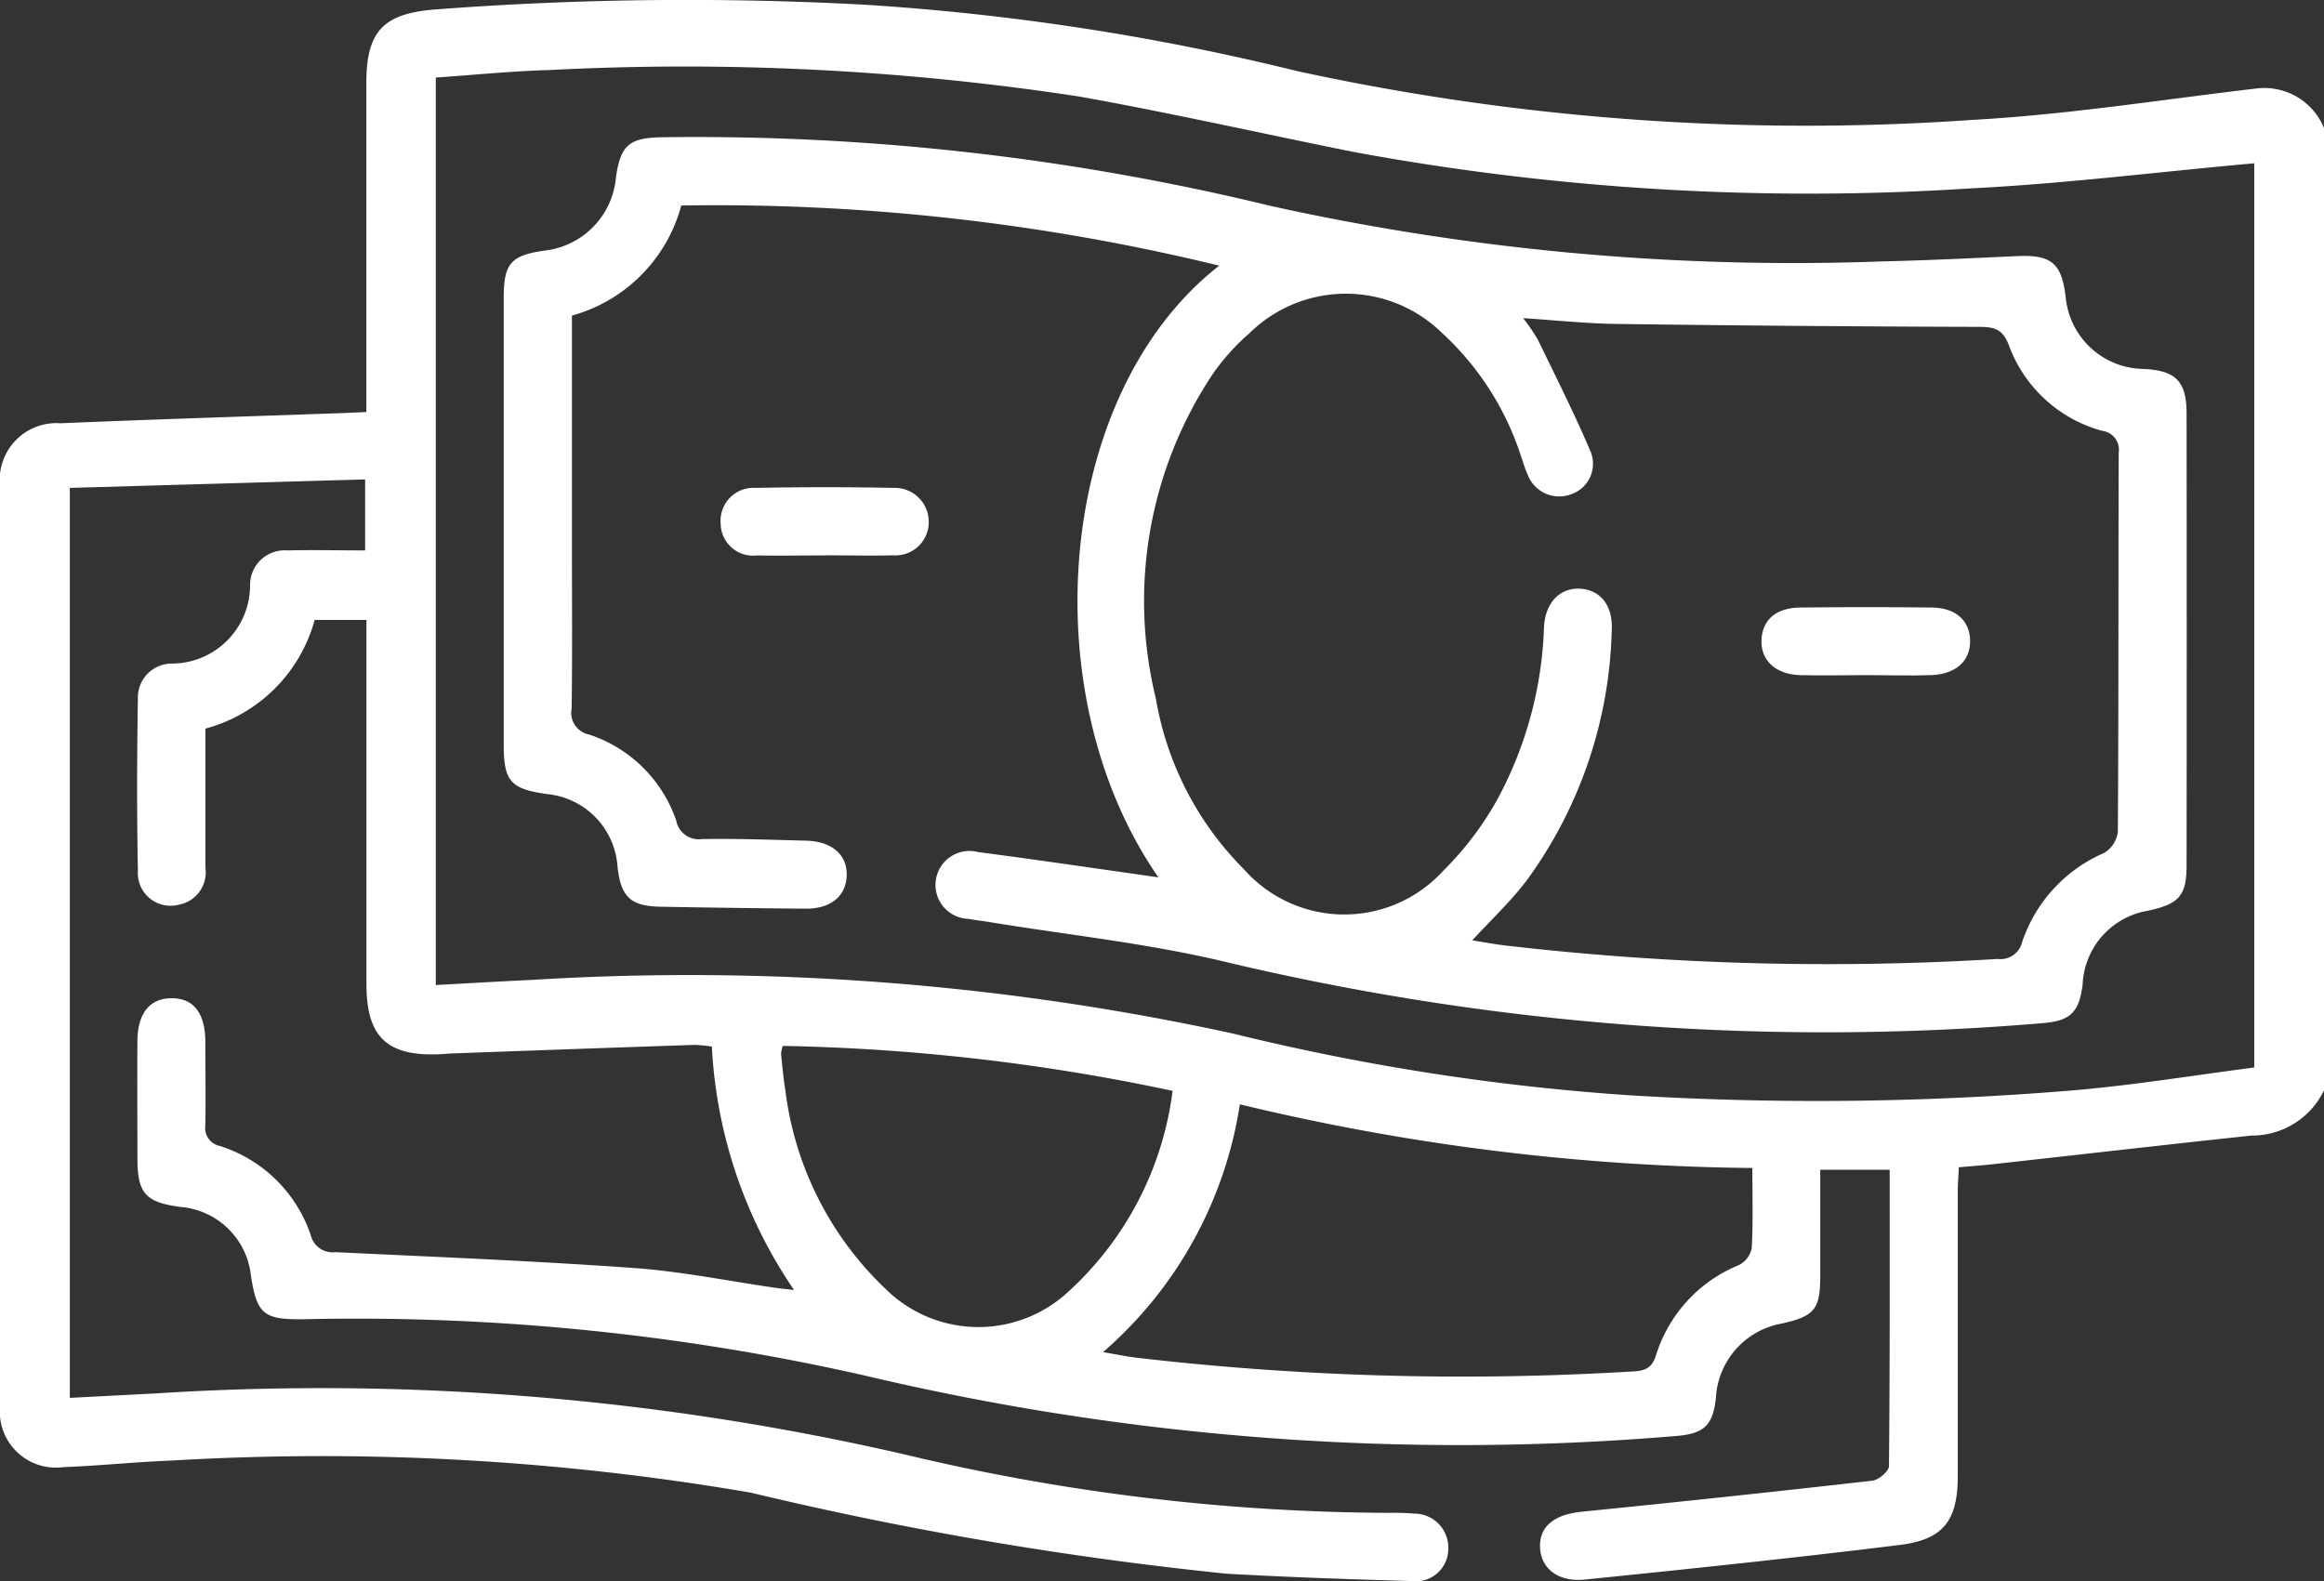
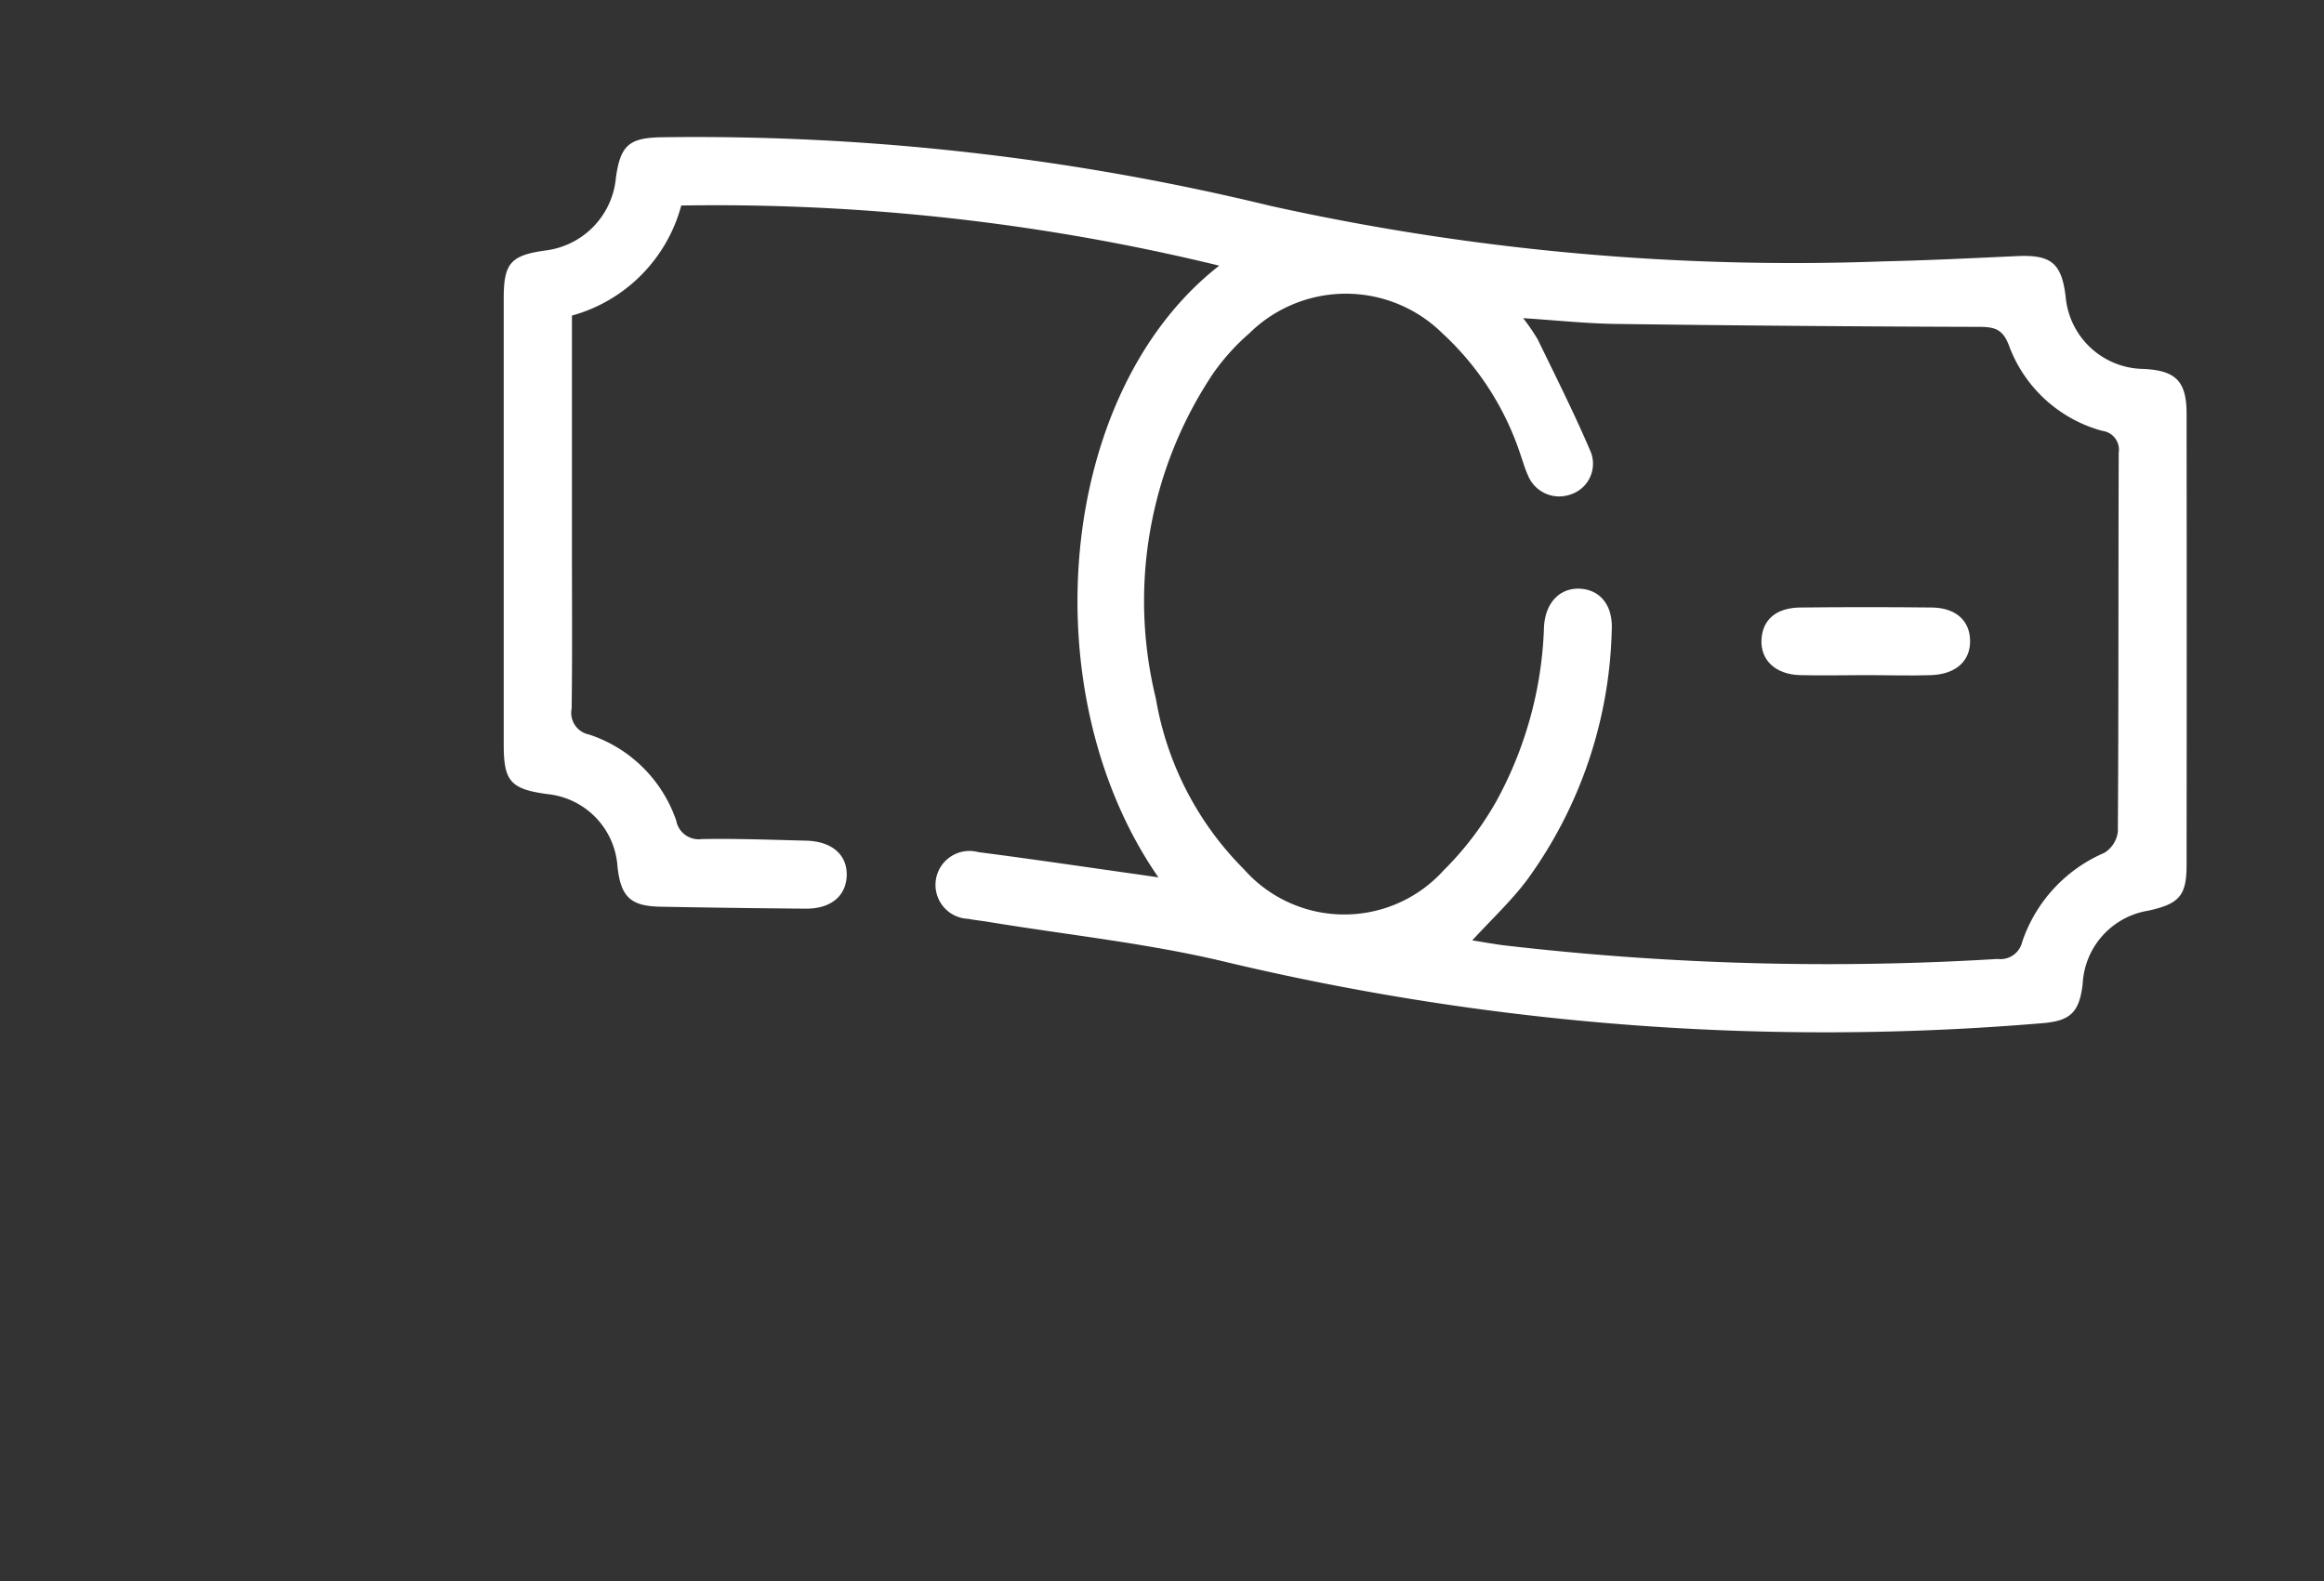
<svg xmlns="http://www.w3.org/2000/svg" id="Group_5881" data-name="Group 5881" width="54.745" height="37.25" viewBox="0 0 54.745 37.25">
  <rect x="0" y="0" width="54.745" height="37.25" fill="#333333" stroke="none" />
  <defs>
    <clipPath id="clip-path">
      <rect id="Rectangle_1113" data-name="Rectangle 1113" width="54.745" height="37.25" fill="#fff" />
    </clipPath>
  </defs>
  <g id="Group_5880" data-name="Group 5880" clip-path="url(#clip-path)">
-     <path id="Path_2750" data-name="Path 2750" d="M54.745,25.687a1.879,1.879,0,0,1-1.708,1.066c-2.035.217-4.067.451-6.1.676-.246.027-.494.044-.794.071-.009.208-.025.4-.025.584,0,2.228,0,4.455,0,6.683,0,1.048-.328,1.5-1.357,1.63-2.471.306-4.949.564-7.427.817-.643.066-1.05-.276-1.057-.782-.007-.485.354-.754.985-.817q3.425-.343,6.846-.731c.147-.017.388-.224.389-.344.023-2.315.017-4.629.017-6.981H42.878c0,.848,0,1.679,0,2.509,0,.78-.135.941-.911,1.115a1.883,1.883,0,0,0-1.546,1.743c-.069.654-.276.855-.949.906a60.755,60.755,0,0,1-19.1-1.425A54.246,54.246,0,0,0,7.12,31.081c-.913.007-1.071-.126-1.21-1.036a1.818,1.818,0,0,0-1.664-1.611c-.817-.109-1.006-.319-1.009-1.136,0-.927-.006-1.853,0-2.78.005-.64.291-.994.786-1,.526-.012.809.337.814,1.017,0,.659.012,1.319,0,1.978A.433.433,0,0,0,5.186,27,3.314,3.314,0,0,1,7.32,29.1a.529.529,0,0,0,.581.4c2.347.112,4.7.206,7.04.374,1.115.08,2.22.307,3.33.467.118.017.236.028.434.05a11.156,11.156,0,0,1-1.936-5.735,3.18,3.18,0,0,0-.414-.039q-2.83.095-5.659.2c-.107,0-.213.014-.32.019-1.251.059-1.742-.4-1.744-1.643q0-2.994,0-5.988V14.605H7.412a3.643,3.643,0,0,1-2.573,2.56c0,1.109,0,2.2,0,3.281a.773.773,0,0,1-.625.867.77.77,0,0,1-.966-.793c-.025-1.354-.022-2.709,0-4.063a.8.8,0,0,1,.813-.824,1.848,1.848,0,0,0,1.83-1.855.815.815,0,0,1,.88-.811c.6-.015,1.2,0,1.83,0V11.294l-6.956.2V32.933l2.042-.106a61.166,61.166,0,0,1,17.666,1.449,49.644,49.644,0,0,0,11.376,1.366,5.748,5.748,0,0,1,.587.018.8.8,0,0,1,.8.832.763.763,0,0,1-.853.757c-1.46-.042-2.92-.091-4.377-.174a85.323,85.323,0,0,1-11.2-1.909,59.77,59.77,0,0,0-13.627-.757c-.854.032-1.706.123-2.56.155A1.321,1.321,0,0,1,0,33.14Q0,22.287,0,11.434A1.335,1.335,0,0,1,1.423,9.971c2.206-.092,4.413-.161,6.62-.239.173-.006.347-.015.587-.026V9.1q0-3.582,0-7.164C8.632.73,9.04.32,10.238.223A78.158,78.158,0,0,1,20.33.108,57.491,57.491,0,0,1,30.556,1.674,56.378,56.378,0,0,0,46.489,2.822c2.234-.124,4.456-.48,6.682-.74a1.519,1.519,0,0,1,1.574.933Zm-44.479-2.48c.775-.042,1.517-.087,2.259-.121a60.2,60.2,0,0,1,16.513,1.262,54.2,54.2,0,0,0,9.38,1.458,72.875,72.875,0,0,0,10.571-.131c1.376-.126,2.744-.348,4.113-.526V3.846c-2.246.2-4.457.481-6.675.591A58.971,58.971,0,0,1,31.85,3.572c-2.146-.431-4.281-.916-6.435-1.3a61.46,61.46,0,0,0-12.467-.623c-.9.025-1.795.117-2.682.177Zm31.008,4.31a53.539,53.539,0,0,1-12.067-1.5,9.665,9.665,0,0,1-3.223,5.838c.31.053.536.1.764.129a66.483,66.483,0,0,0,11.722.326c.282-.014.445-.081.538-.377a3.379,3.379,0,0,1,1.957-2.13.576.576,0,0,0,.3-.4c.033-.6.014-1.206.014-1.888M27.622,25.7a48.1,48.1,0,0,0-9.182-1.059.755.755,0,0,0-.041.189c.03.283.053.568.1.848a7.765,7.765,0,0,0,2.352,4.678,3.11,3.11,0,0,0,4.319.072A7.711,7.711,0,0,0,27.622,25.7" transform="translate(0 0.001)" fill="#fff" />
    <path id="Path_2751" data-name="Path 2751" d="M98.513,40.01c-3-4.325-2.407-11.415,1.435-14.409a50.1,50.1,0,0,0-12.673-1.417A3.679,3.679,0,0,1,84.7,26.777v5.514c0,1.247.01,2.5-.007,3.742a.521.521,0,0,0,.408.614,3.234,3.234,0,0,1,2.056,2.031.538.538,0,0,0,.6.433c.819-.015,1.639.017,2.458.037.614.015.978.338.957.835-.021.477-.381.772-.967.767q-1.71-.014-3.42-.046c-.711-.013-.938-.236-1.013-.959a1.839,1.839,0,0,0-1.644-1.693c-.872-.118-1.034-.3-1.035-1.157q0-5.266,0-10.532c0-.825.168-1.009,1-1.122a1.9,1.9,0,0,0,1.643-1.715c.107-.761.31-.935,1.068-.95a57.325,57.325,0,0,1,14.345,1.615A56.964,56.964,0,0,0,115.588,25.5c1.05-.023,2.1-.076,3.15-.124.809-.037,1.054.163,1.149.964a1.865,1.865,0,0,0,1.823,1.694c.766.034,1.024.285,1.025,1.049q.006,5.319,0,10.639c0,.722-.171.914-.9,1.075a1.841,1.841,0,0,0-1.548,1.731c-.079.661-.287.868-.947.92a60.965,60.965,0,0,1-19.2-1.433c-1.845-.447-3.75-.643-5.628-.953-.158-.026-.318-.041-.475-.072a.8.8,0,1,1,.235-1.572c1.288.166,2.573.358,3.86.539l.387.057m8.582-13.183a4.641,4.641,0,0,1,.352.513c.425.877.865,1.749,1.246,2.645a.759.759,0,0,1-.468,1,.794.794,0,0,1-1.014-.455c-.067-.144-.109-.3-.163-.451a6.76,6.76,0,0,0-1.852-2.891,3.237,3.237,0,0,0-4.542,0,5.228,5.228,0,0,0-.856.949A9.643,9.643,0,0,0,98.455,35.8a7.443,7.443,0,0,0,2.073,4.02,3.154,3.154,0,0,0,4.709.024,7.414,7.414,0,0,0,1.251-1.648,9.138,9.138,0,0,0,1.11-4.084c.032-.577.378-.924.847-.9s.778.383.749.97a10.415,10.415,0,0,1-1.986,5.879c-.377.505-.846.942-1.3,1.436.263.041.5.086.747.117a65.78,65.78,0,0,0,11.628.321.525.525,0,0,0,.579-.4,3.5,3.5,0,0,1,1.935-2.1.677.677,0,0,0,.319-.5c.019-2.976.01-5.951.02-8.927a.447.447,0,0,0-.387-.515,3.248,3.248,0,0,1-2.2-2.016c-.147-.388-.345-.433-.705-.434q-4.273-.012-8.546-.069c-.7-.009-1.4-.085-2.2-.137" transform="translate(-71.227 -19.342)" fill="#fff" />
-     <path id="Path_2752" data-name="Path 2752" d="M121.312,81.974c-.534,0-1.068.01-1.6,0a.764.764,0,0,1-.857-.75.777.777,0,0,1,.831-.841q1.627-.032,3.255,0a.8.8,0,0,1,.816.814.784.784,0,0,1-.843.774c-.533.014-1.067,0-1.6,0" transform="translate(-101.879 -68.888)" fill="#fff" />
    <path id="Path_2753" data-name="Path 2753" d="M292.967,101.738c-.516,0-1.032.014-1.548,0-.576-.02-.923-.356-.9-.833s.349-.754.914-.76q1.548-.017,3.1,0c.56.007.89.306.9.77.013.483-.327.8-.913.823-.515.018-1.032,0-1.548,0" transform="translate(-249.025 -85.832)" fill="#fff" />
  </g>
</svg>